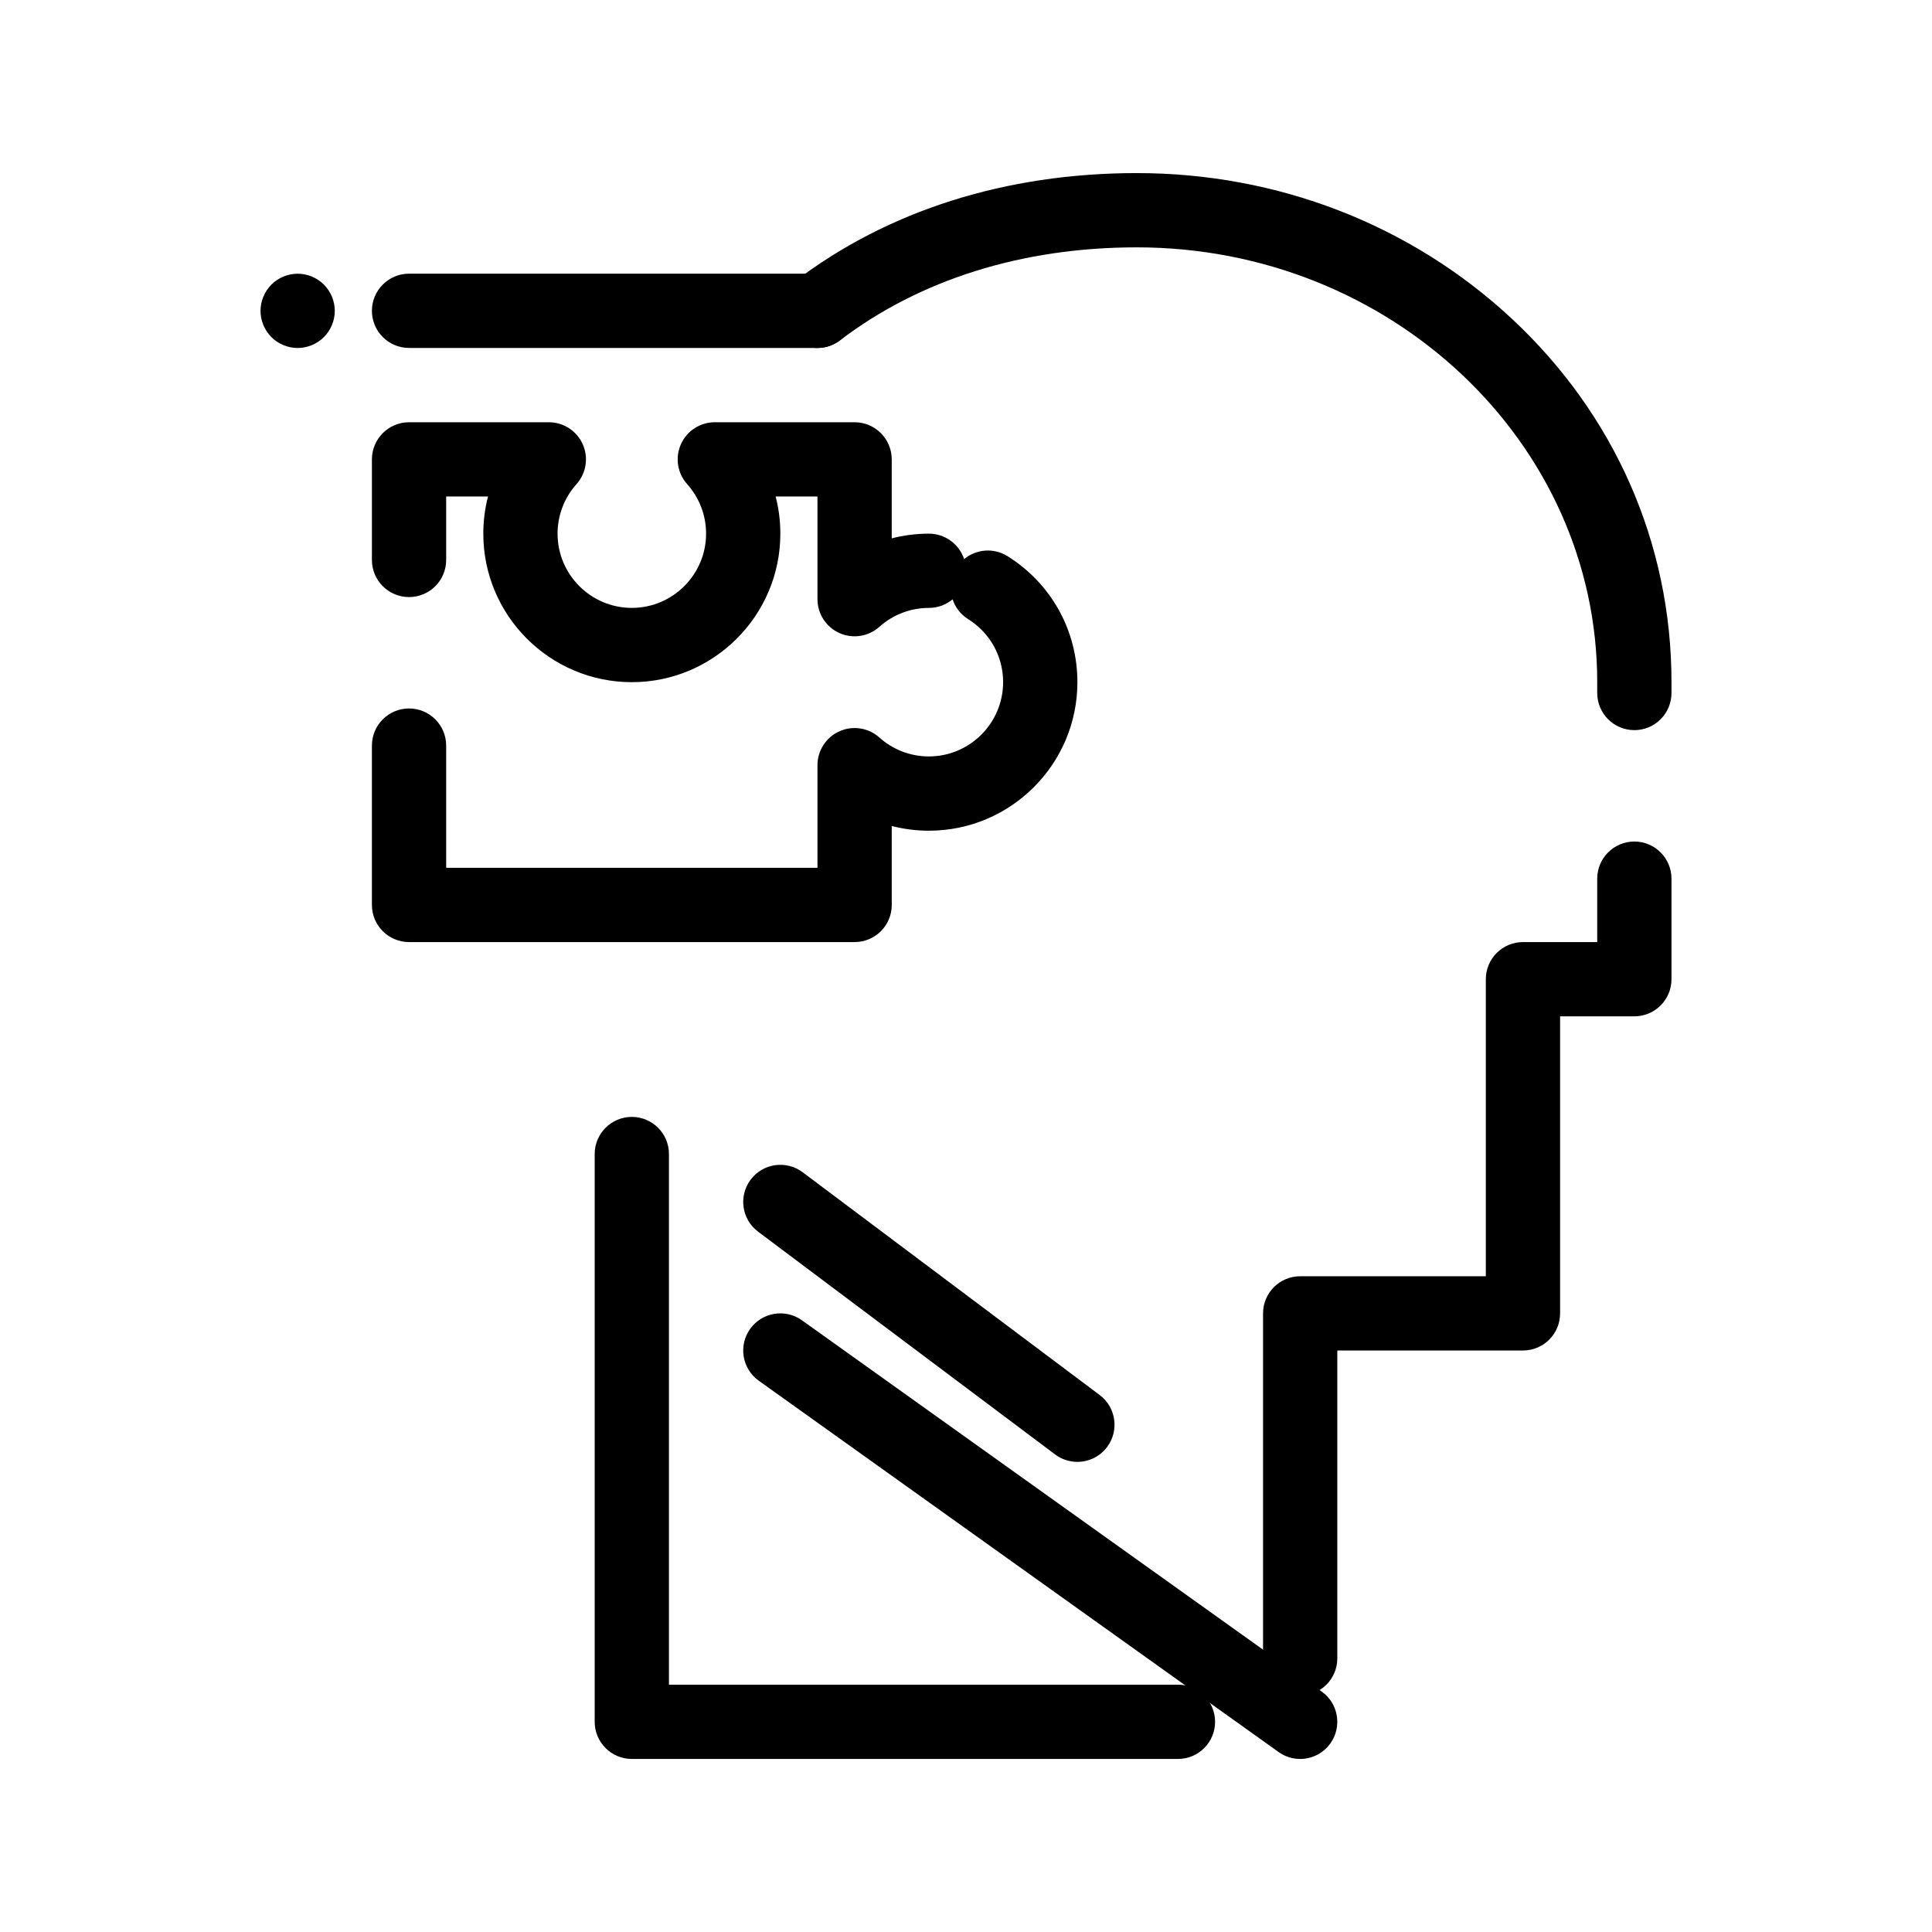
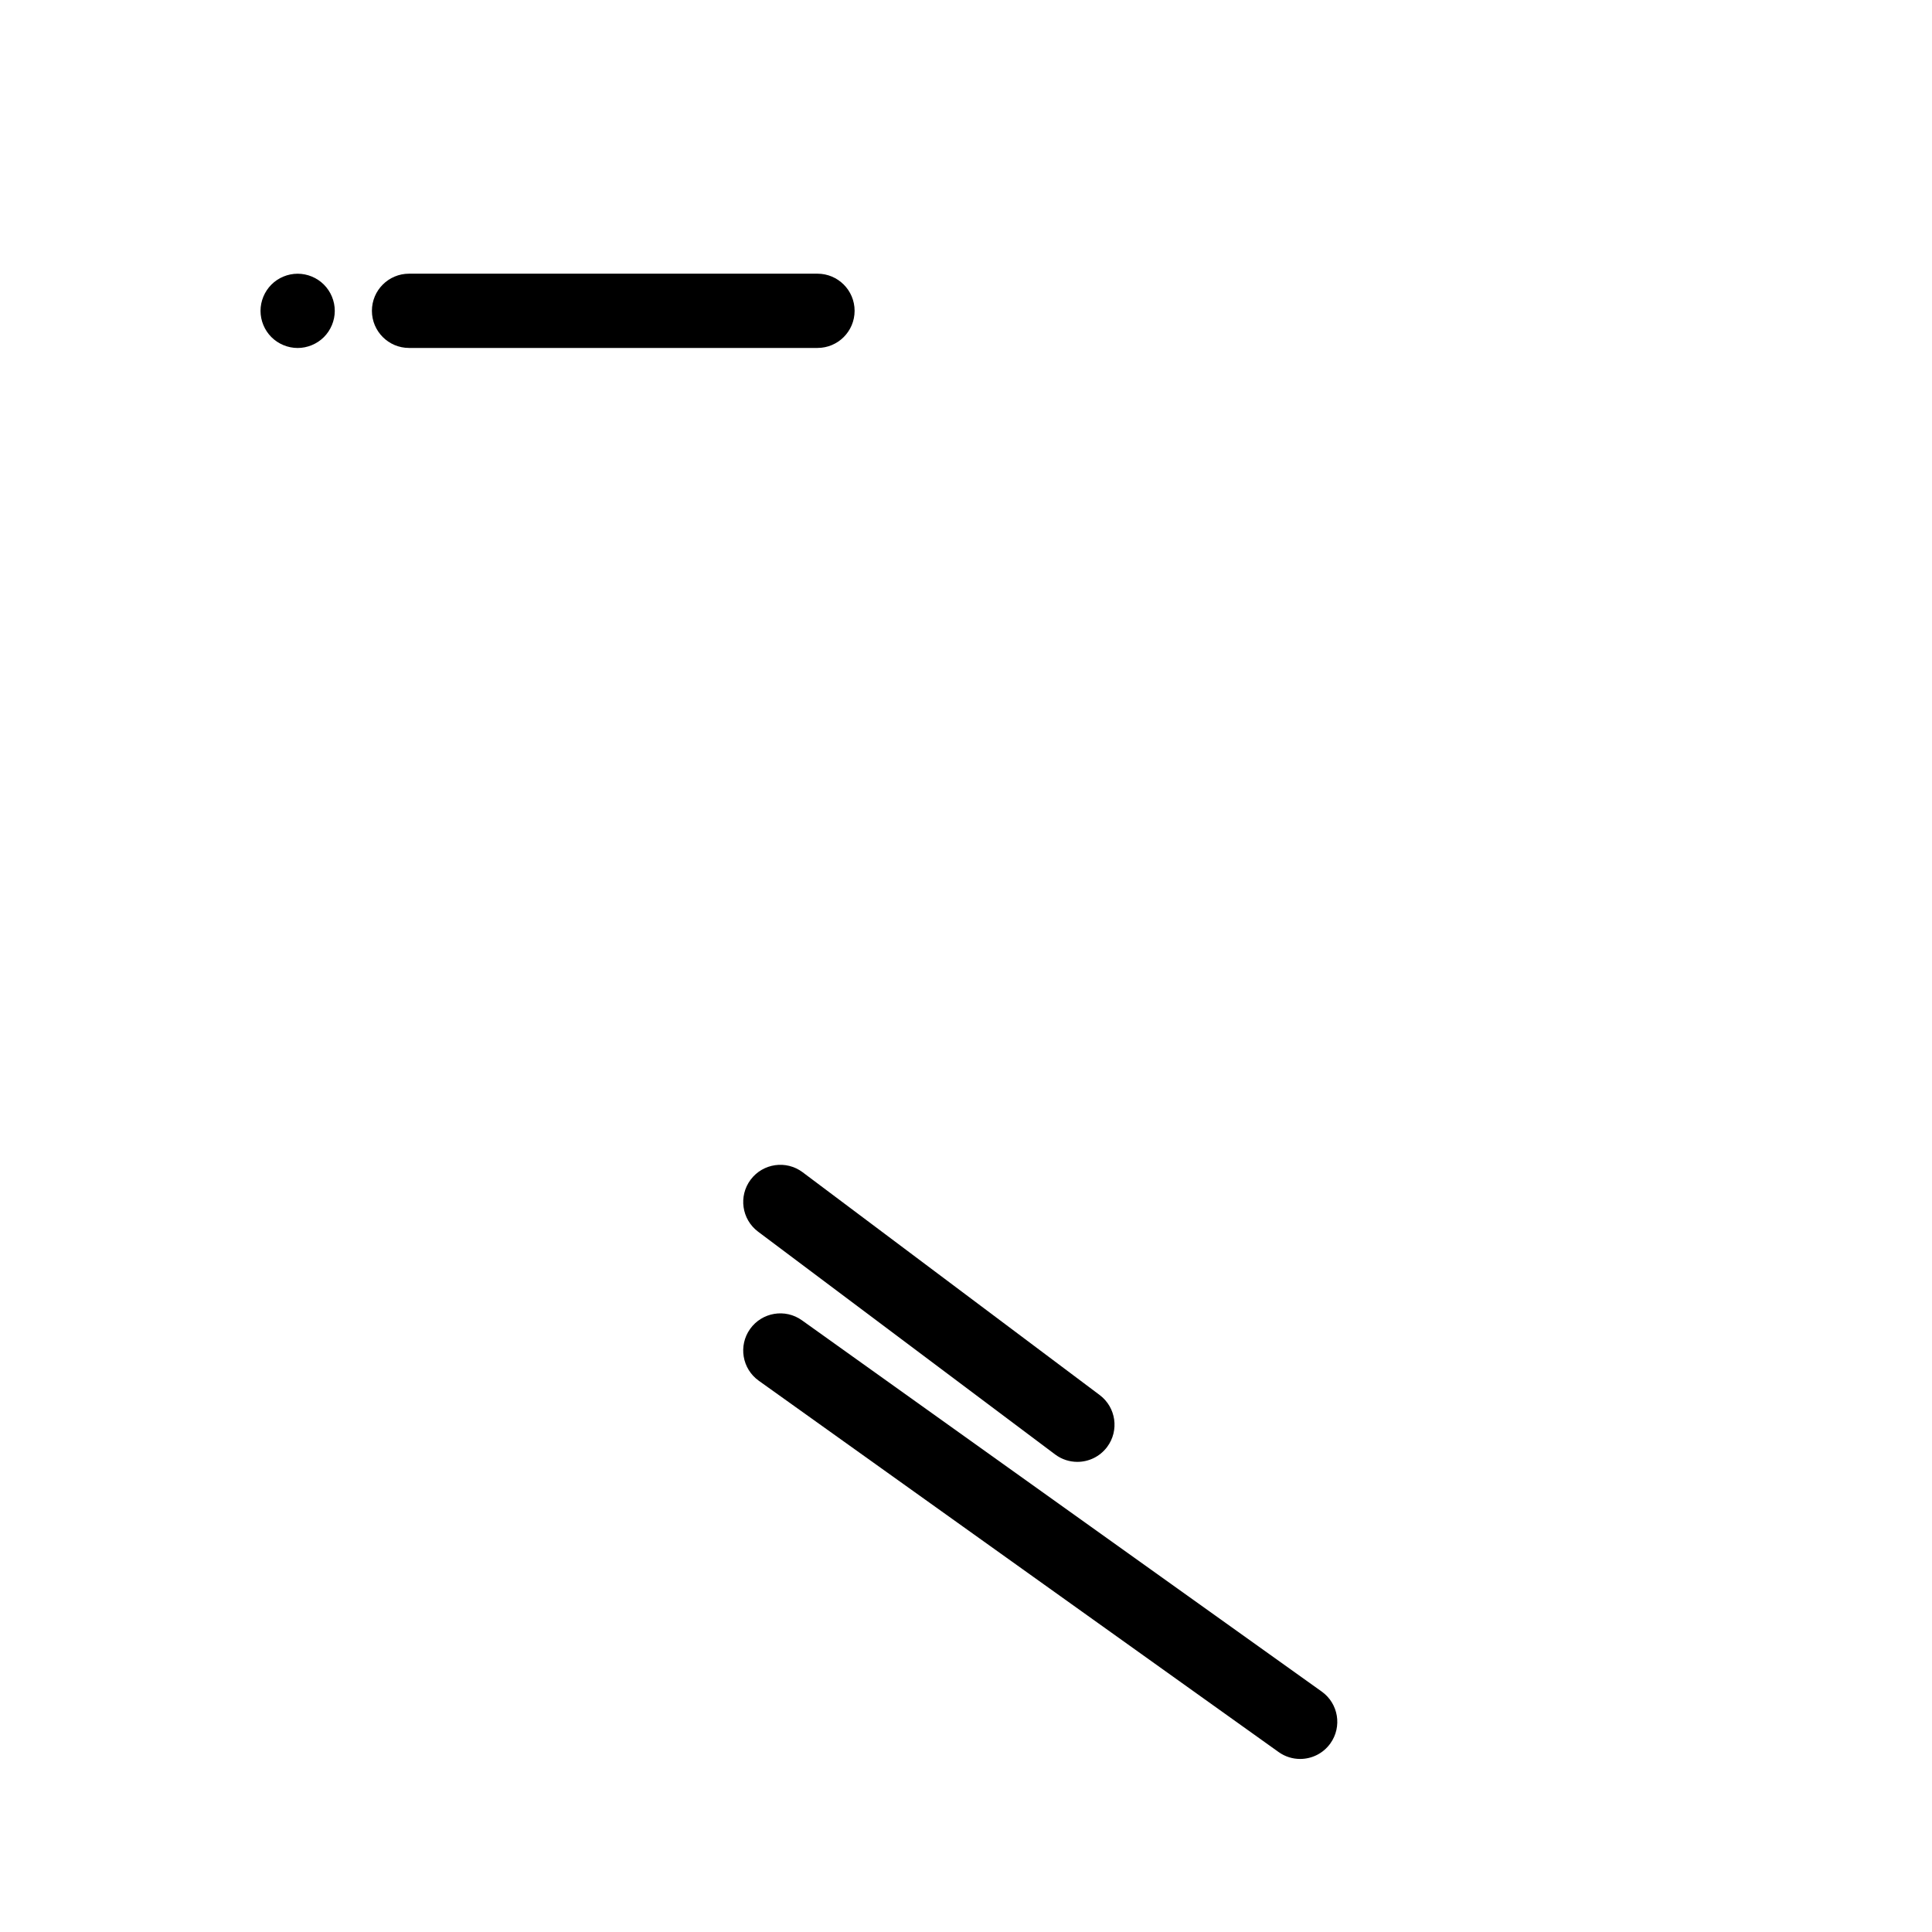
<svg xmlns="http://www.w3.org/2000/svg" fill="#000000" width="800px" height="800px" version="1.1" viewBox="144 144 512 512">
  <g>
-     <path d="m456.17 610.14h-144.73c-5.434 0-9.84-4.406-9.84-9.84v-150.47c0-5.434 4.406-9.84 9.84-9.84s9.84 4.406 9.84 9.84v140.63h134.89c5.434 0 9.84 4.406 9.84 9.84s-4.406 9.84-9.84 9.84zm32.391-16.809c-5.434 0-9.84-4.406-9.84-9.84v-91.43c0-5.434 4.406-9.84 9.84-9.84h49.199v-78.719c0-5.434 4.406-9.84 9.84-9.84h19.68v-16.809c0-5.434 4.406-9.84 9.84-9.84 5.434 0 9.84 4.406 9.84 9.84v26.648c0 5.434-4.406 9.84-9.84 9.84h-19.68v78.719c0 5.434-4.406 9.84-9.84 9.84h-49.199v81.59c0 5.434-4.406 9.84-9.84 9.84zm88.559-255.84c-5.434 0-9.84-4.406-9.84-9.84v-2.871c0-63.539-54.734-115.23-122.02-115.23-30.301 0-57.5 8.527-78.66 24.656-4.32 3.297-10.496 2.465-13.789-1.859-3.297-4.32-2.465-10.496 1.859-13.789 24.613-18.77 55.941-28.688 90.59-28.688 37.316 0 72.582 13.676 99.293 38.504 27.344 25.422 42.406 59.66 42.406 96.41v2.871c0 5.438-4.41 9.84-9.844 9.84z" />
    <path d="m488.55 610.14c-1.98 0-3.977-0.594-5.711-1.836l-137.76-98.398c-4.422-3.16-5.445-9.305-2.289-13.727 3.16-4.422 9.305-5.449 13.727-2.289l137.76 98.398c4.422 3.16 5.445 9.305 2.289 13.727-1.922 2.691-4.945 4.125-8.016 4.125z" />
    <path d="m429.51 531.41c-2.055 0-4.125-0.641-5.894-1.969l-78.719-59.039c-4.348-3.262-5.227-9.43-1.969-13.777 3.262-4.348 9.43-5.227 13.777-1.969l78.719 59.039c4.348 3.262 5.227 9.426 1.969 13.777-1.938 2.578-4.891 3.938-7.883 3.938z" />
    <path d="m360.64 236.21h-108.24c-5.434 0-9.84-4.406-9.84-9.84s4.406-9.84 9.84-9.84h108.24c5.434 0 9.84 4.406 9.84 9.84-0.004 5.434-4.406 9.84-9.844 9.84z" />
    <path d="m222.88 236.22c-2.59 0-5.125-1.055-6.957-2.883-1.832-1.832-2.883-4.367-2.883-6.957s1.055-5.125 2.883-6.957c1.832-1.84 4.367-2.883 6.957-2.883s5.125 1.043 6.957 2.883c1.832 1.832 2.883 4.359 2.883 6.957 0 2.59-1.055 5.125-2.883 6.957-1.832 1.828-4.371 2.883-6.957 2.883z" />
-     <path d="m370.48 393.66h-118.08c-5.434 0-9.84-4.406-9.84-9.84v-42.23c0-5.434 4.406-9.84 9.84-9.84 5.434 0 9.84 4.406 9.84 9.84v32.391h98.398v-27.203c0-3.883 2.281-7.398 5.824-8.984 3.543-1.586 7.688-0.938 10.578 1.652 3.609 3.234 8.27 5.016 13.117 5.016 10.852 0 19.68-8.828 19.68-19.68 0-6.828-3.465-13.074-9.266-16.703-2.023-1.266-3.43-3.148-4.125-5.25-1.707 1.418-3.898 2.273-6.289 2.273-4.848 0-9.504 1.781-13.117 5.016-2.891 2.59-7.035 3.238-10.578 1.652-3.543-1.582-5.824-5.102-5.824-8.984v-27.203h-11.086c0.824 3.188 1.246 6.492 1.246 9.84 0 21.703-17.656 39.359-39.359 39.359s-39.359-17.656-39.359-39.359c0-3.348 0.426-6.652 1.246-9.84l-11.086-0.004v16.812c0 5.434-4.406 9.84-9.84 9.84-5.434 0-9.84-4.406-9.84-9.84v-26.652c0-5.434 4.406-9.84 9.84-9.84h37.043c3.883 0 7.398 2.281 8.984 5.824 1.586 3.543 0.938 7.688-1.652 10.578-3.234 3.609-5.016 8.27-5.016 13.117 0 10.852 8.828 19.68 19.68 19.68s19.68-8.828 19.68-19.68c0-4.848-1.781-9.504-5.016-13.117-2.59-2.891-3.238-7.035-1.652-10.578 1.582-3.543 5.102-5.824 8.984-5.824h37.043c5.434 0 9.84 4.406 9.84 9.84v20.93c3.188-0.824 6.492-1.246 9.84-1.246 4.352 0 8.047 2.824 9.344 6.742 3.18-2.641 7.812-3.082 11.508-0.77 11.59 7.25 18.512 19.73 18.512 33.391 0 21.703-17.656 39.359-39.359 39.359-3.348 0-6.652-0.426-9.84-1.246v20.93c0 5.426-4.406 9.832-9.844 9.832z" />
  </g>
</svg>